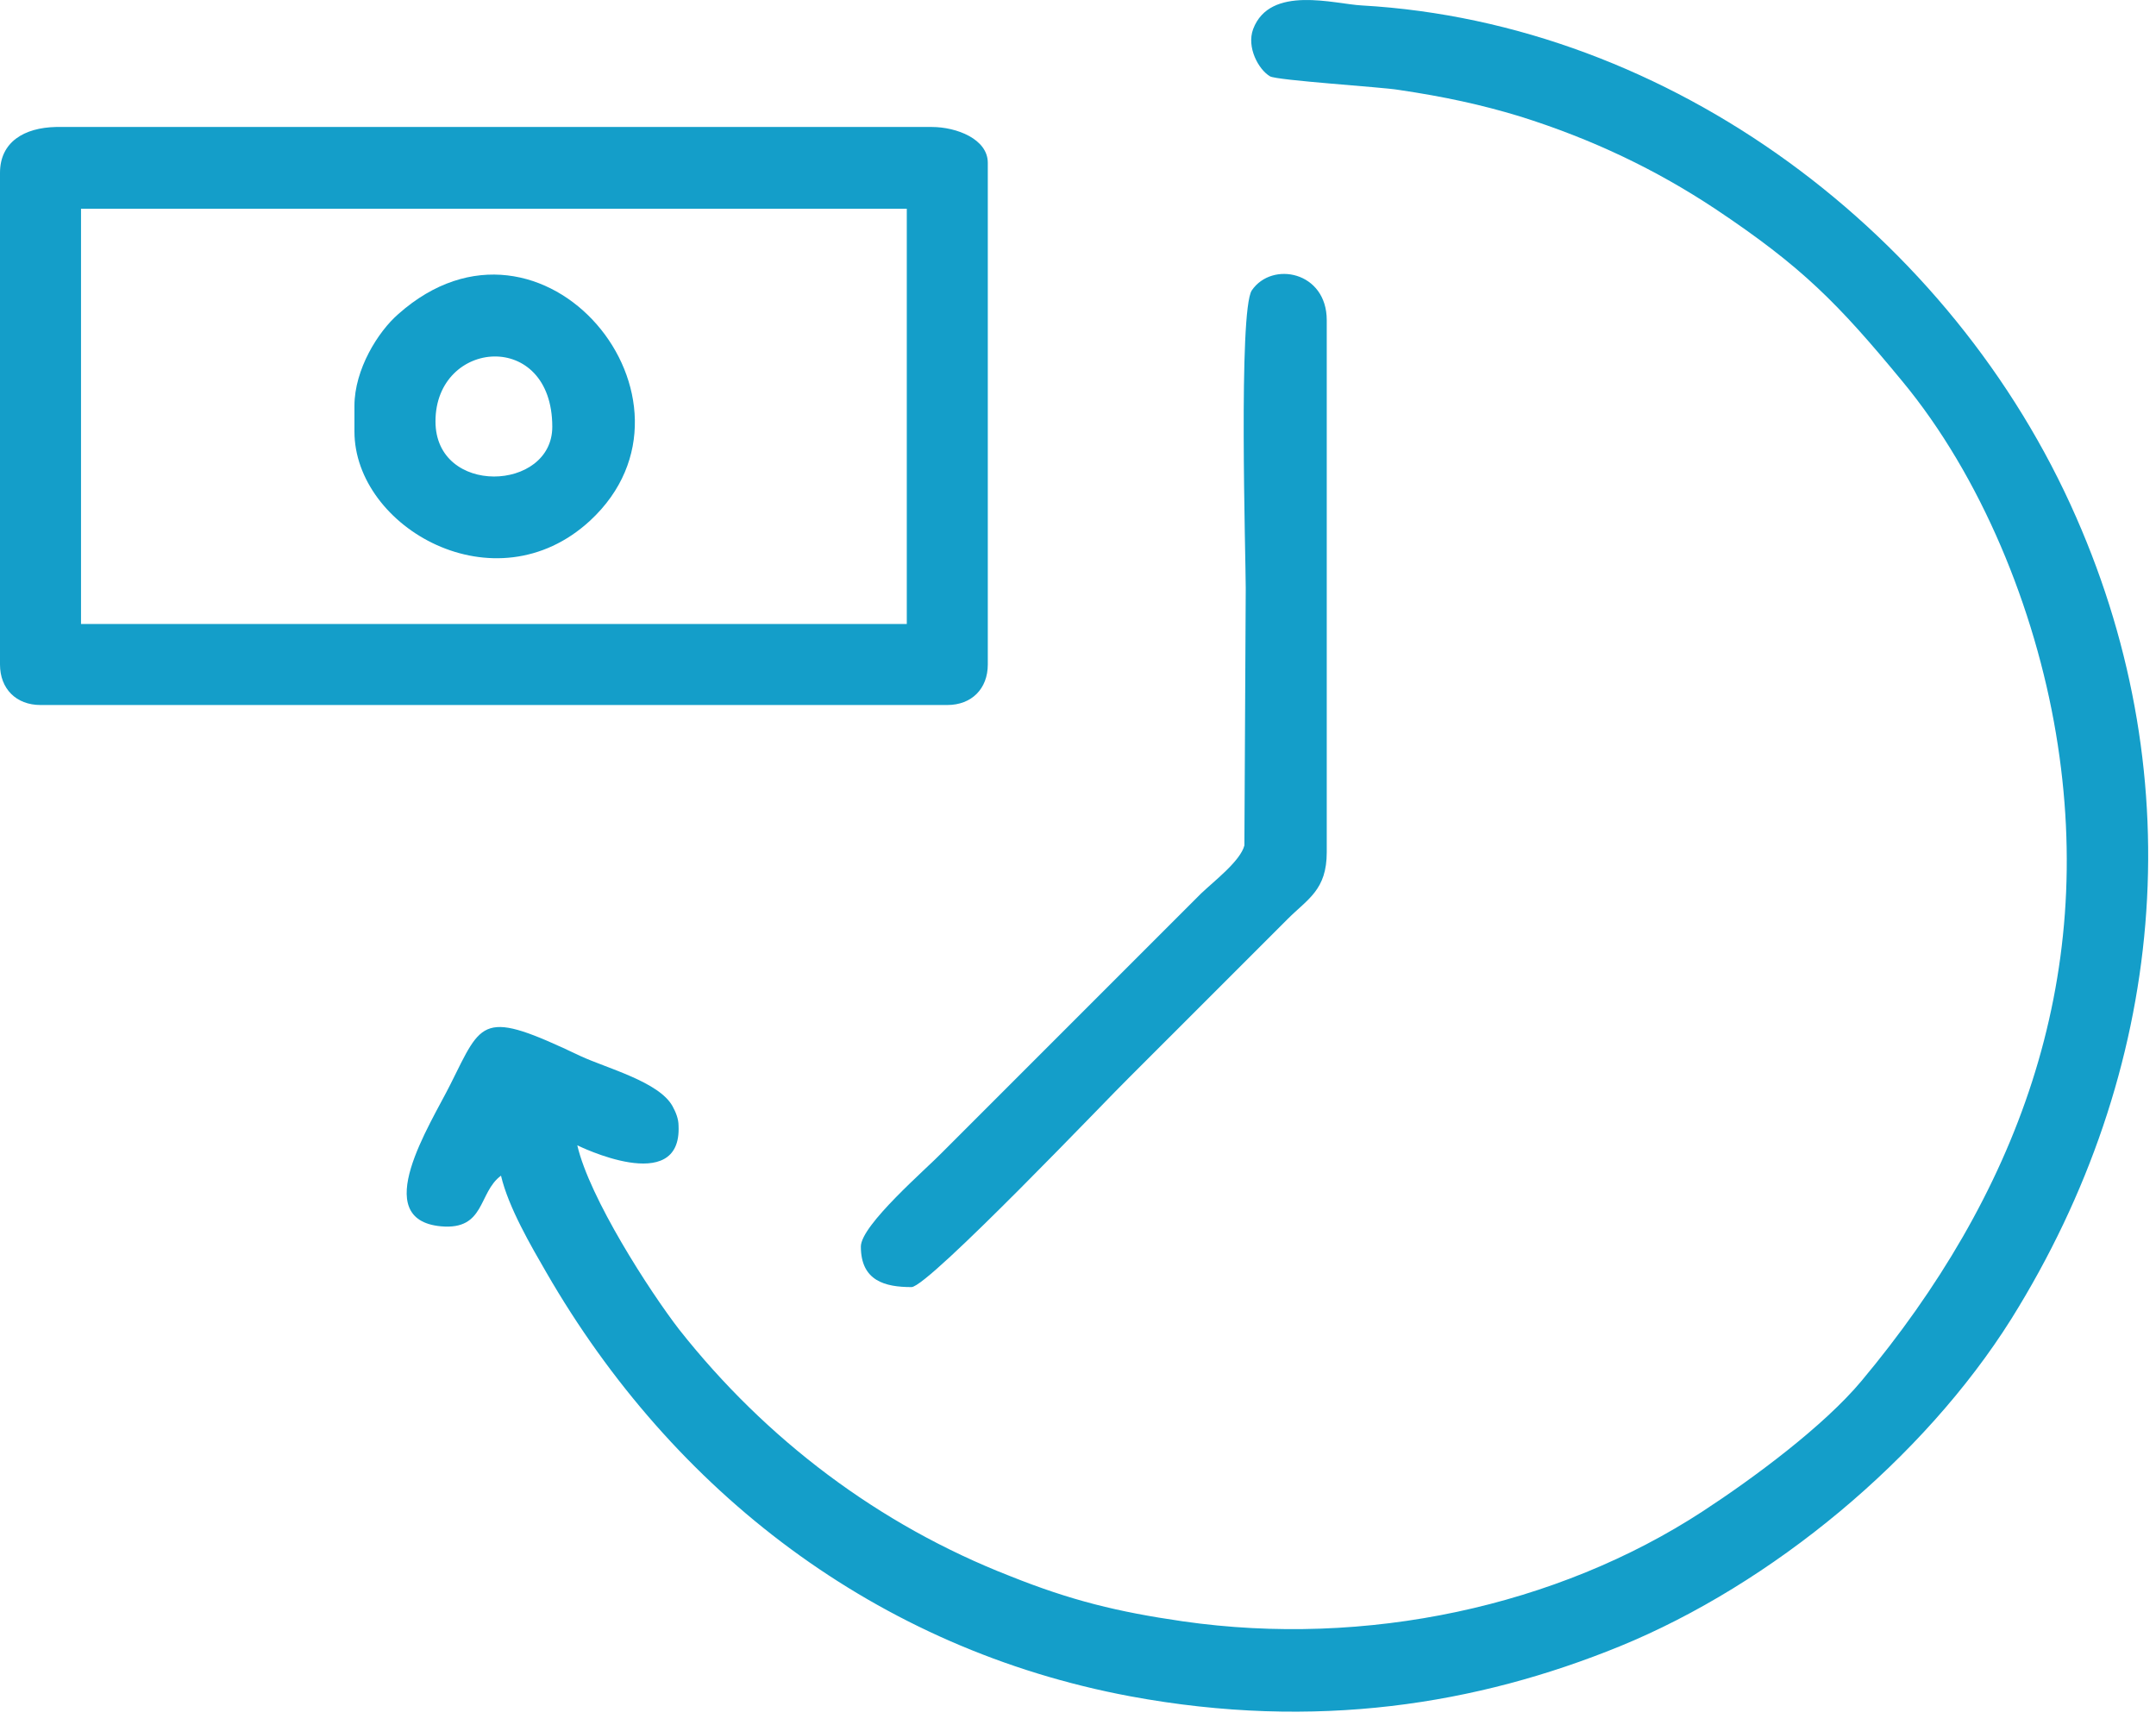
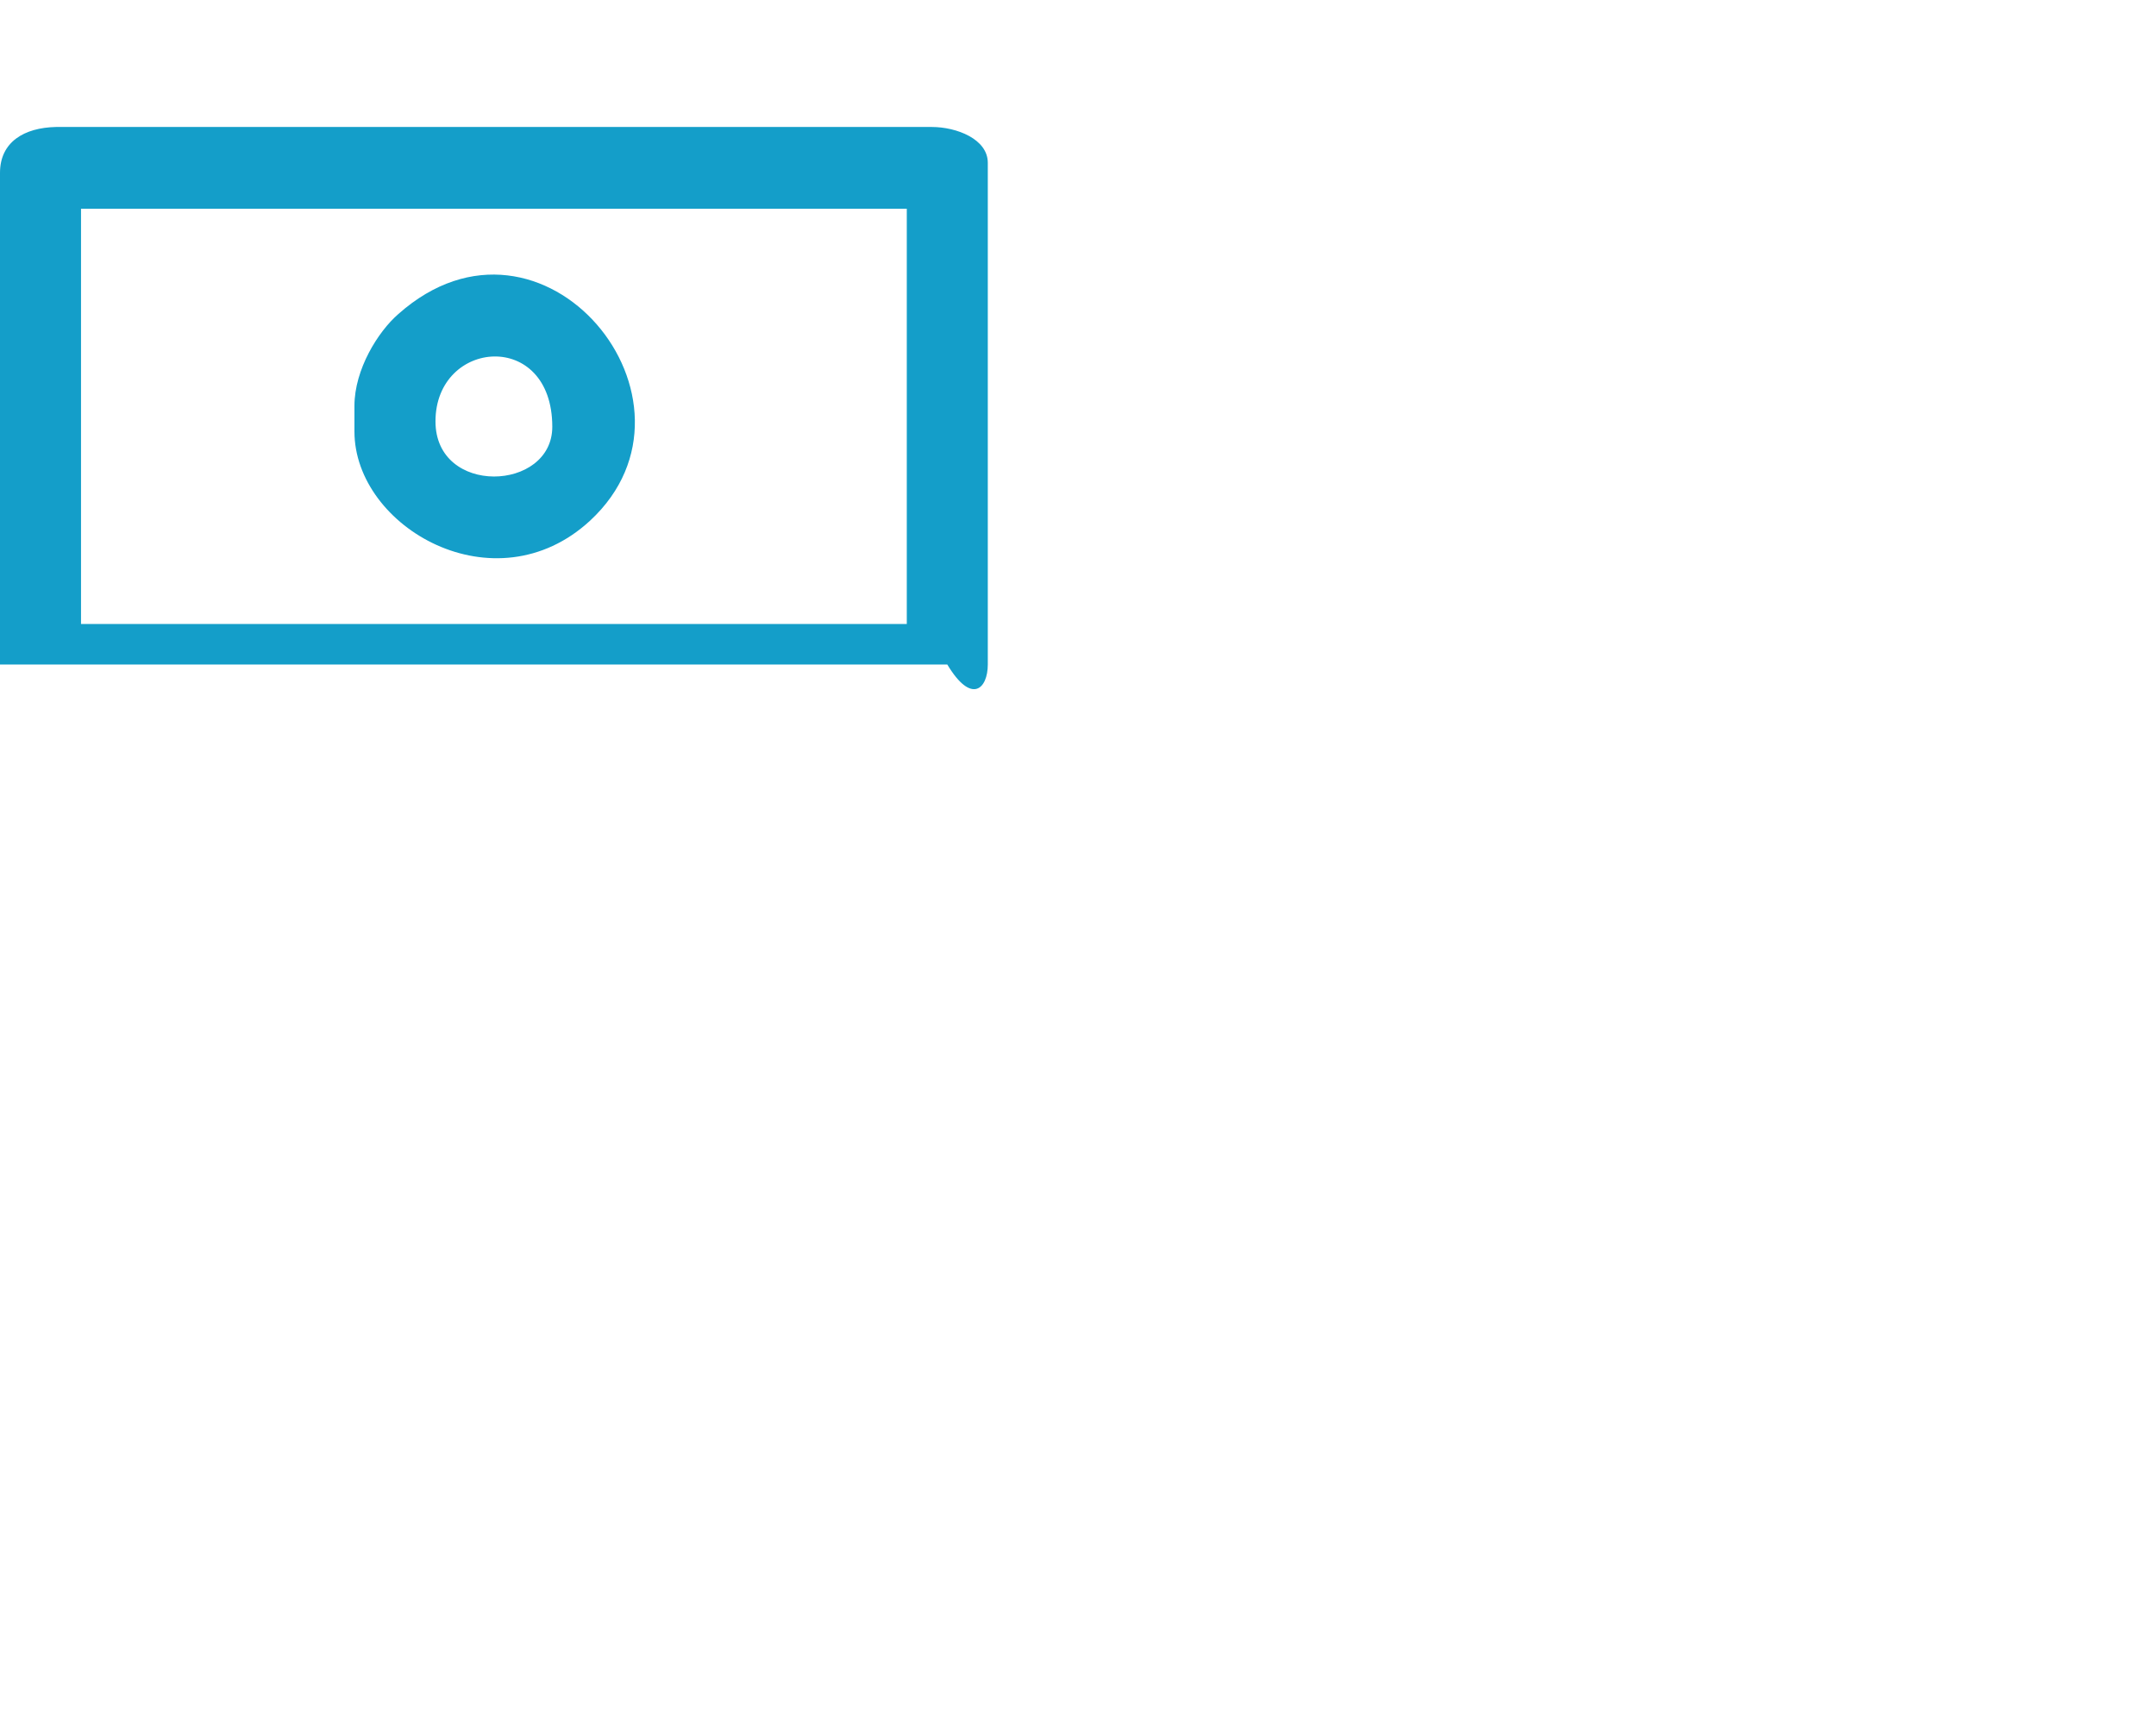
<svg xmlns="http://www.w3.org/2000/svg" width="80" height="64" viewBox="0 0 80 64" fill="none">
-   <path fill-rule="evenodd" clip-rule="evenodd" d="M21.421 42.492C21.421 42.492 25.304 44.421 25.178 41.765C25.178 41.514 25.078 41.264 24.953 41.038C24.452 40.136 22.523 39.636 21.546 39.184C17.863 37.431 17.913 37.832 16.71 40.237C15.959 41.74 13.679 45.247 16.36 45.498C18.013 45.648 17.738 44.245 18.59 43.619C18.865 44.796 19.717 46.249 20.268 47.202C24.978 55.369 32.544 61.181 41.939 62.935C48.829 64.213 54.816 63.236 60.103 61.081C65.74 58.776 71.377 54.116 74.634 48.93C80.371 39.736 81.348 28.988 77.039 19.192C72.454 8.72 62.007 0.853 50.532 0.202C49.53 0.152 47.125 -0.575 46.499 1.079C46.248 1.755 46.699 2.582 47.125 2.832C47.376 2.983 51.309 3.233 51.885 3.333C53.589 3.584 54.967 3.885 56.37 4.31C59.101 5.162 61.481 6.315 63.635 7.743C66.867 9.897 68.195 11.25 70.575 14.131C73.506 17.664 75.51 22.574 76.287 27.209C77.84 36.454 74.784 44.396 69.072 51.235C67.669 52.914 65.063 54.843 63.184 56.07C57.773 59.603 50.683 61.131 43.893 60.154C41.463 59.803 39.734 59.377 37.48 58.475C32.594 56.571 28.41 53.39 25.204 49.331C24.101 47.903 21.872 44.446 21.421 42.492Z" fill="#149EC9" />
-   <path fill-rule="evenodd" clip-rule="evenodd" d="M3.006 7.743H33.647V23.15H3.006V7.743ZM0 6.415V24.654C0 25.555 0.601 26.157 1.503 26.157H35.15C36.052 26.157 36.653 25.555 36.653 24.654V6.039C36.653 5.162 35.5 4.711 34.573 4.711H2.079C0.902 4.736 0 5.262 0 6.415Z" fill="#149EC9" />
-   <path fill-rule="evenodd" clip-rule="evenodd" d="M31.943 46.249C31.943 47.527 32.845 47.753 33.822 47.753C34.449 47.753 41.288 40.562 41.864 40.011L47.777 34.099C48.529 33.347 49.23 33.021 49.23 31.618V11.877C49.23 10.073 47.201 9.672 46.449 10.774C45.948 11.526 46.224 20.72 46.224 21.823L46.174 31.368C46.023 31.944 45.071 32.671 44.57 33.147L34.975 42.742C34.399 43.343 31.943 45.448 31.943 46.249Z" fill="#149EC9" />
+   <path fill-rule="evenodd" clip-rule="evenodd" d="M3.006 7.743H33.647V23.15H3.006V7.743ZM0 6.415V24.654H35.15C36.052 26.157 36.653 25.555 36.653 24.654V6.039C36.653 5.162 35.5 4.711 34.573 4.711H2.079C0.902 4.736 0 5.262 0 6.415Z" fill="#149EC9" />
  <path fill-rule="evenodd" clip-rule="evenodd" d="M16.159 15.634C16.159 12.578 20.493 12.202 20.493 15.835C20.493 18.24 16.159 18.415 16.159 15.634ZM13.152 15.058V16.01C13.152 19.568 18.363 22.574 21.896 19.317C26.681 14.883 20.142 6.891 14.781 11.651C14.029 12.302 13.152 13.705 13.152 15.058Z" fill="#149EC9" />
</svg>